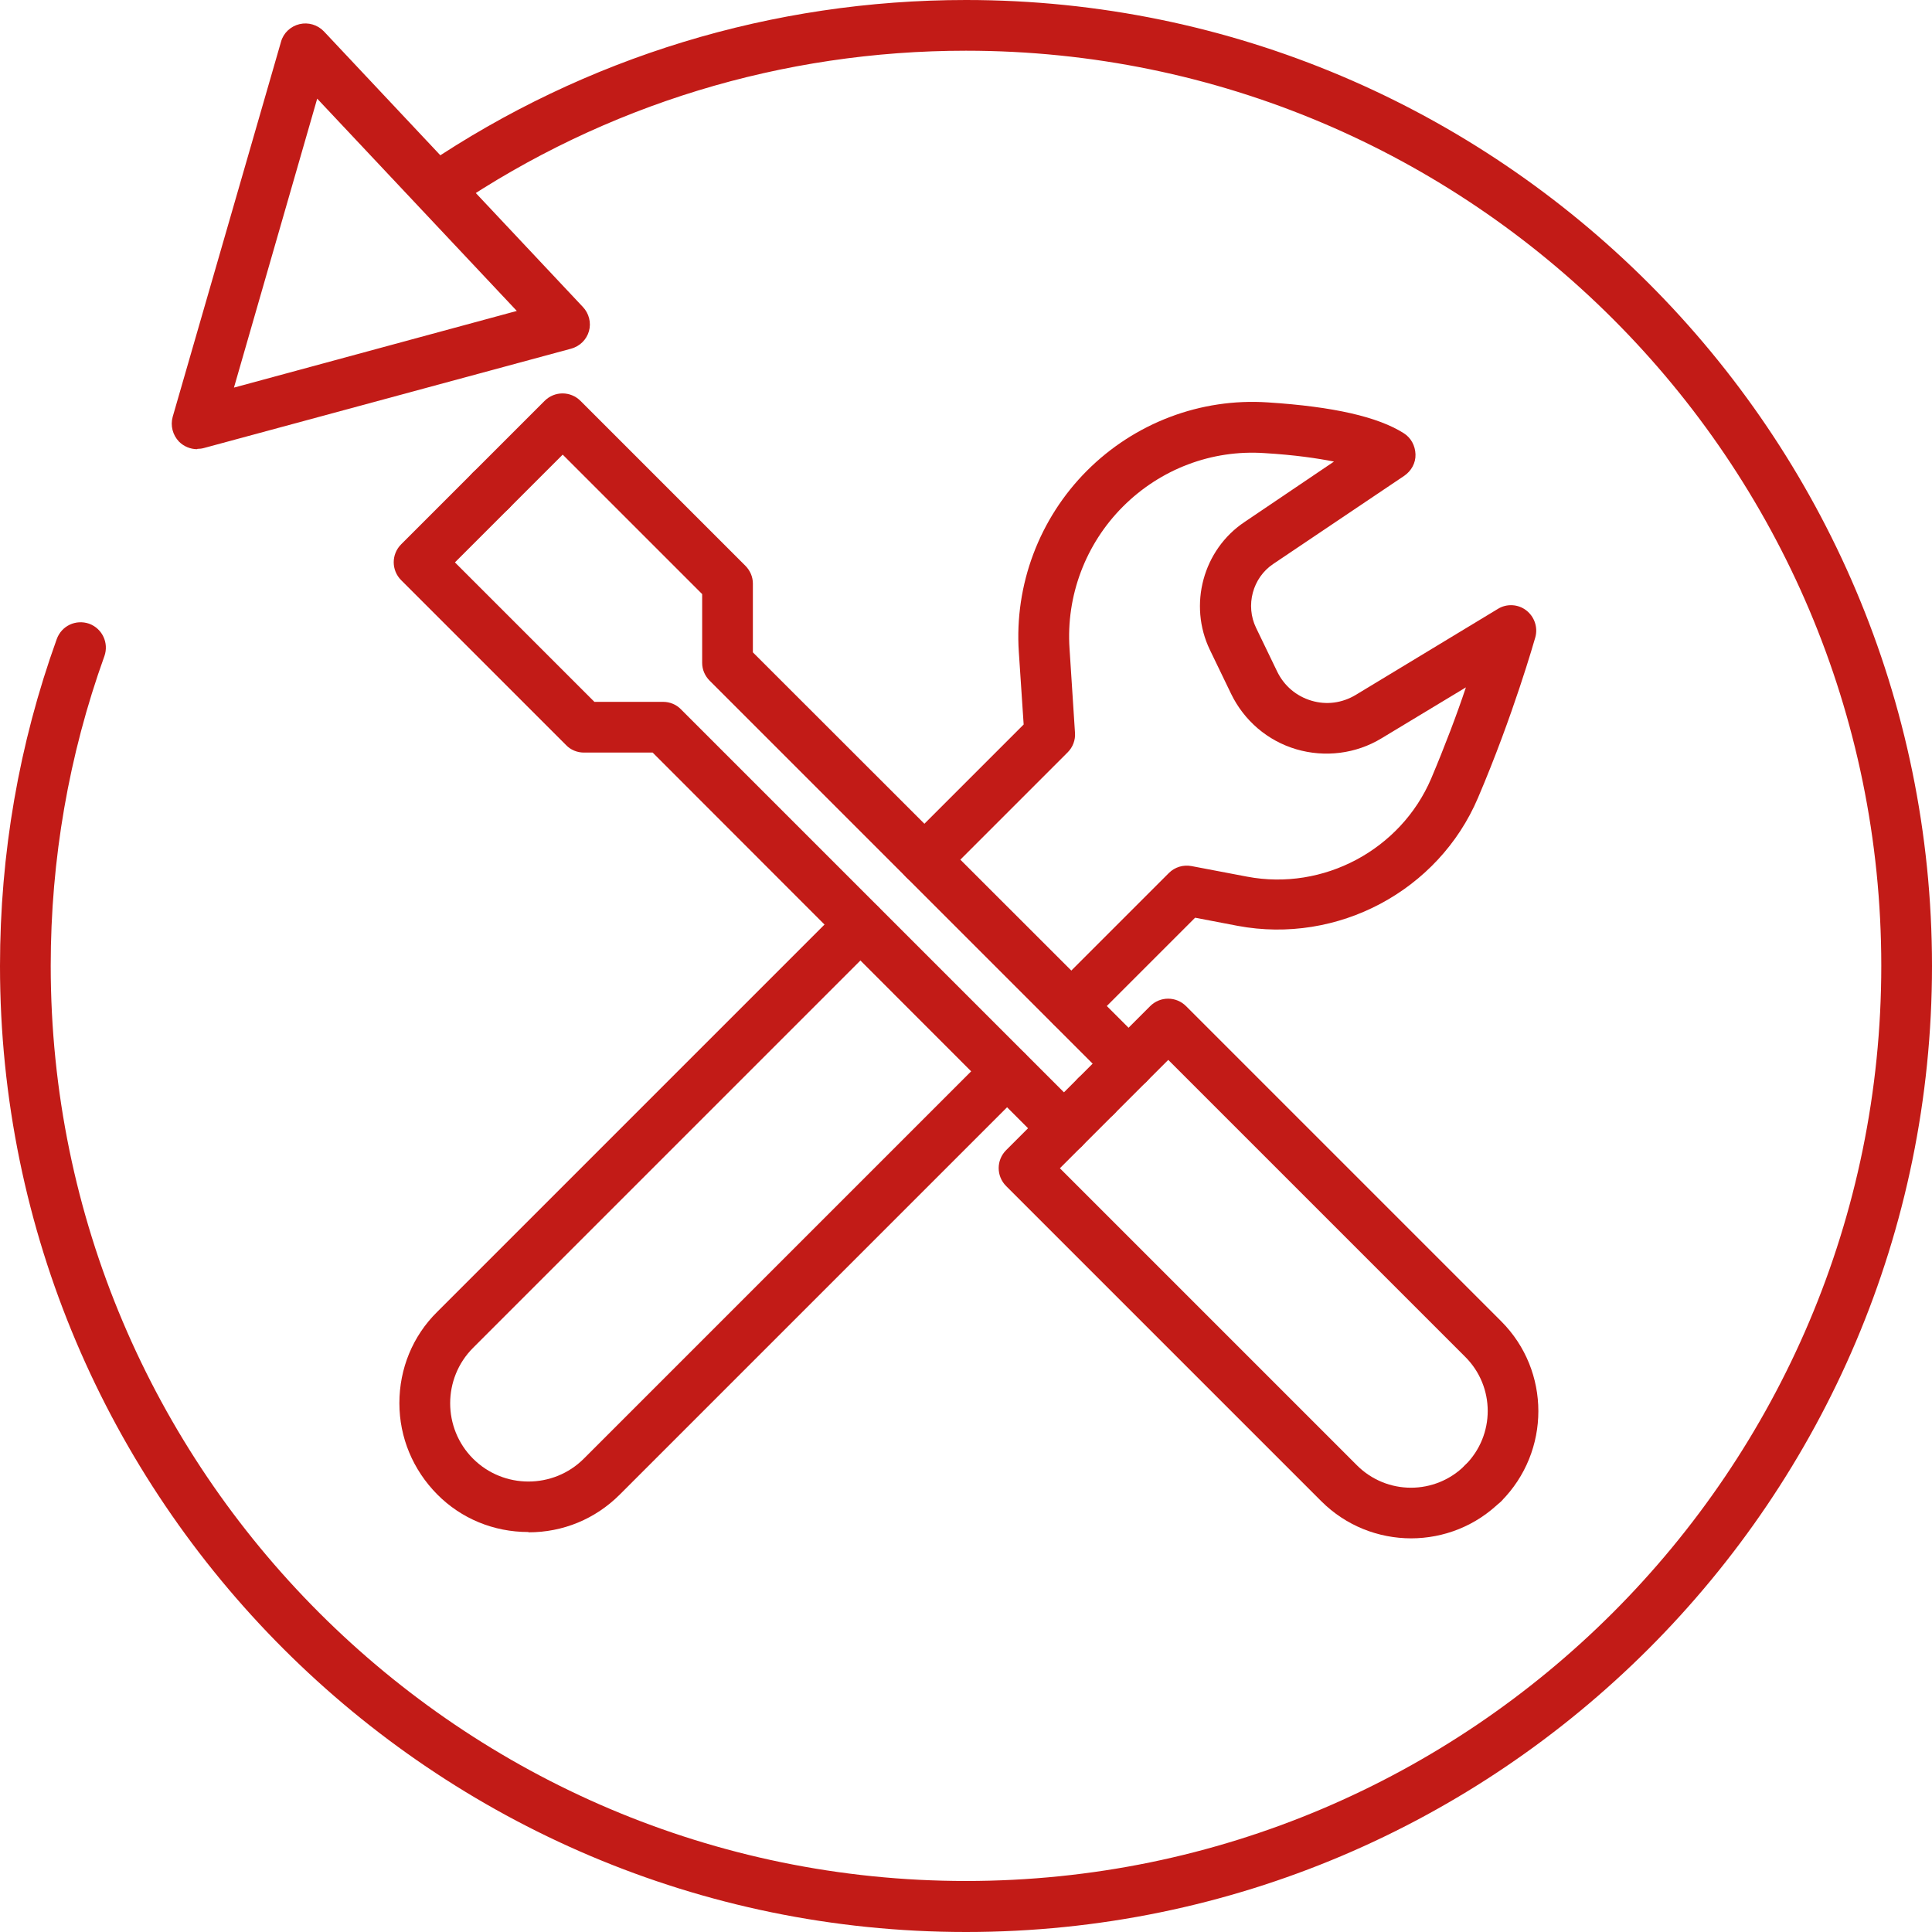
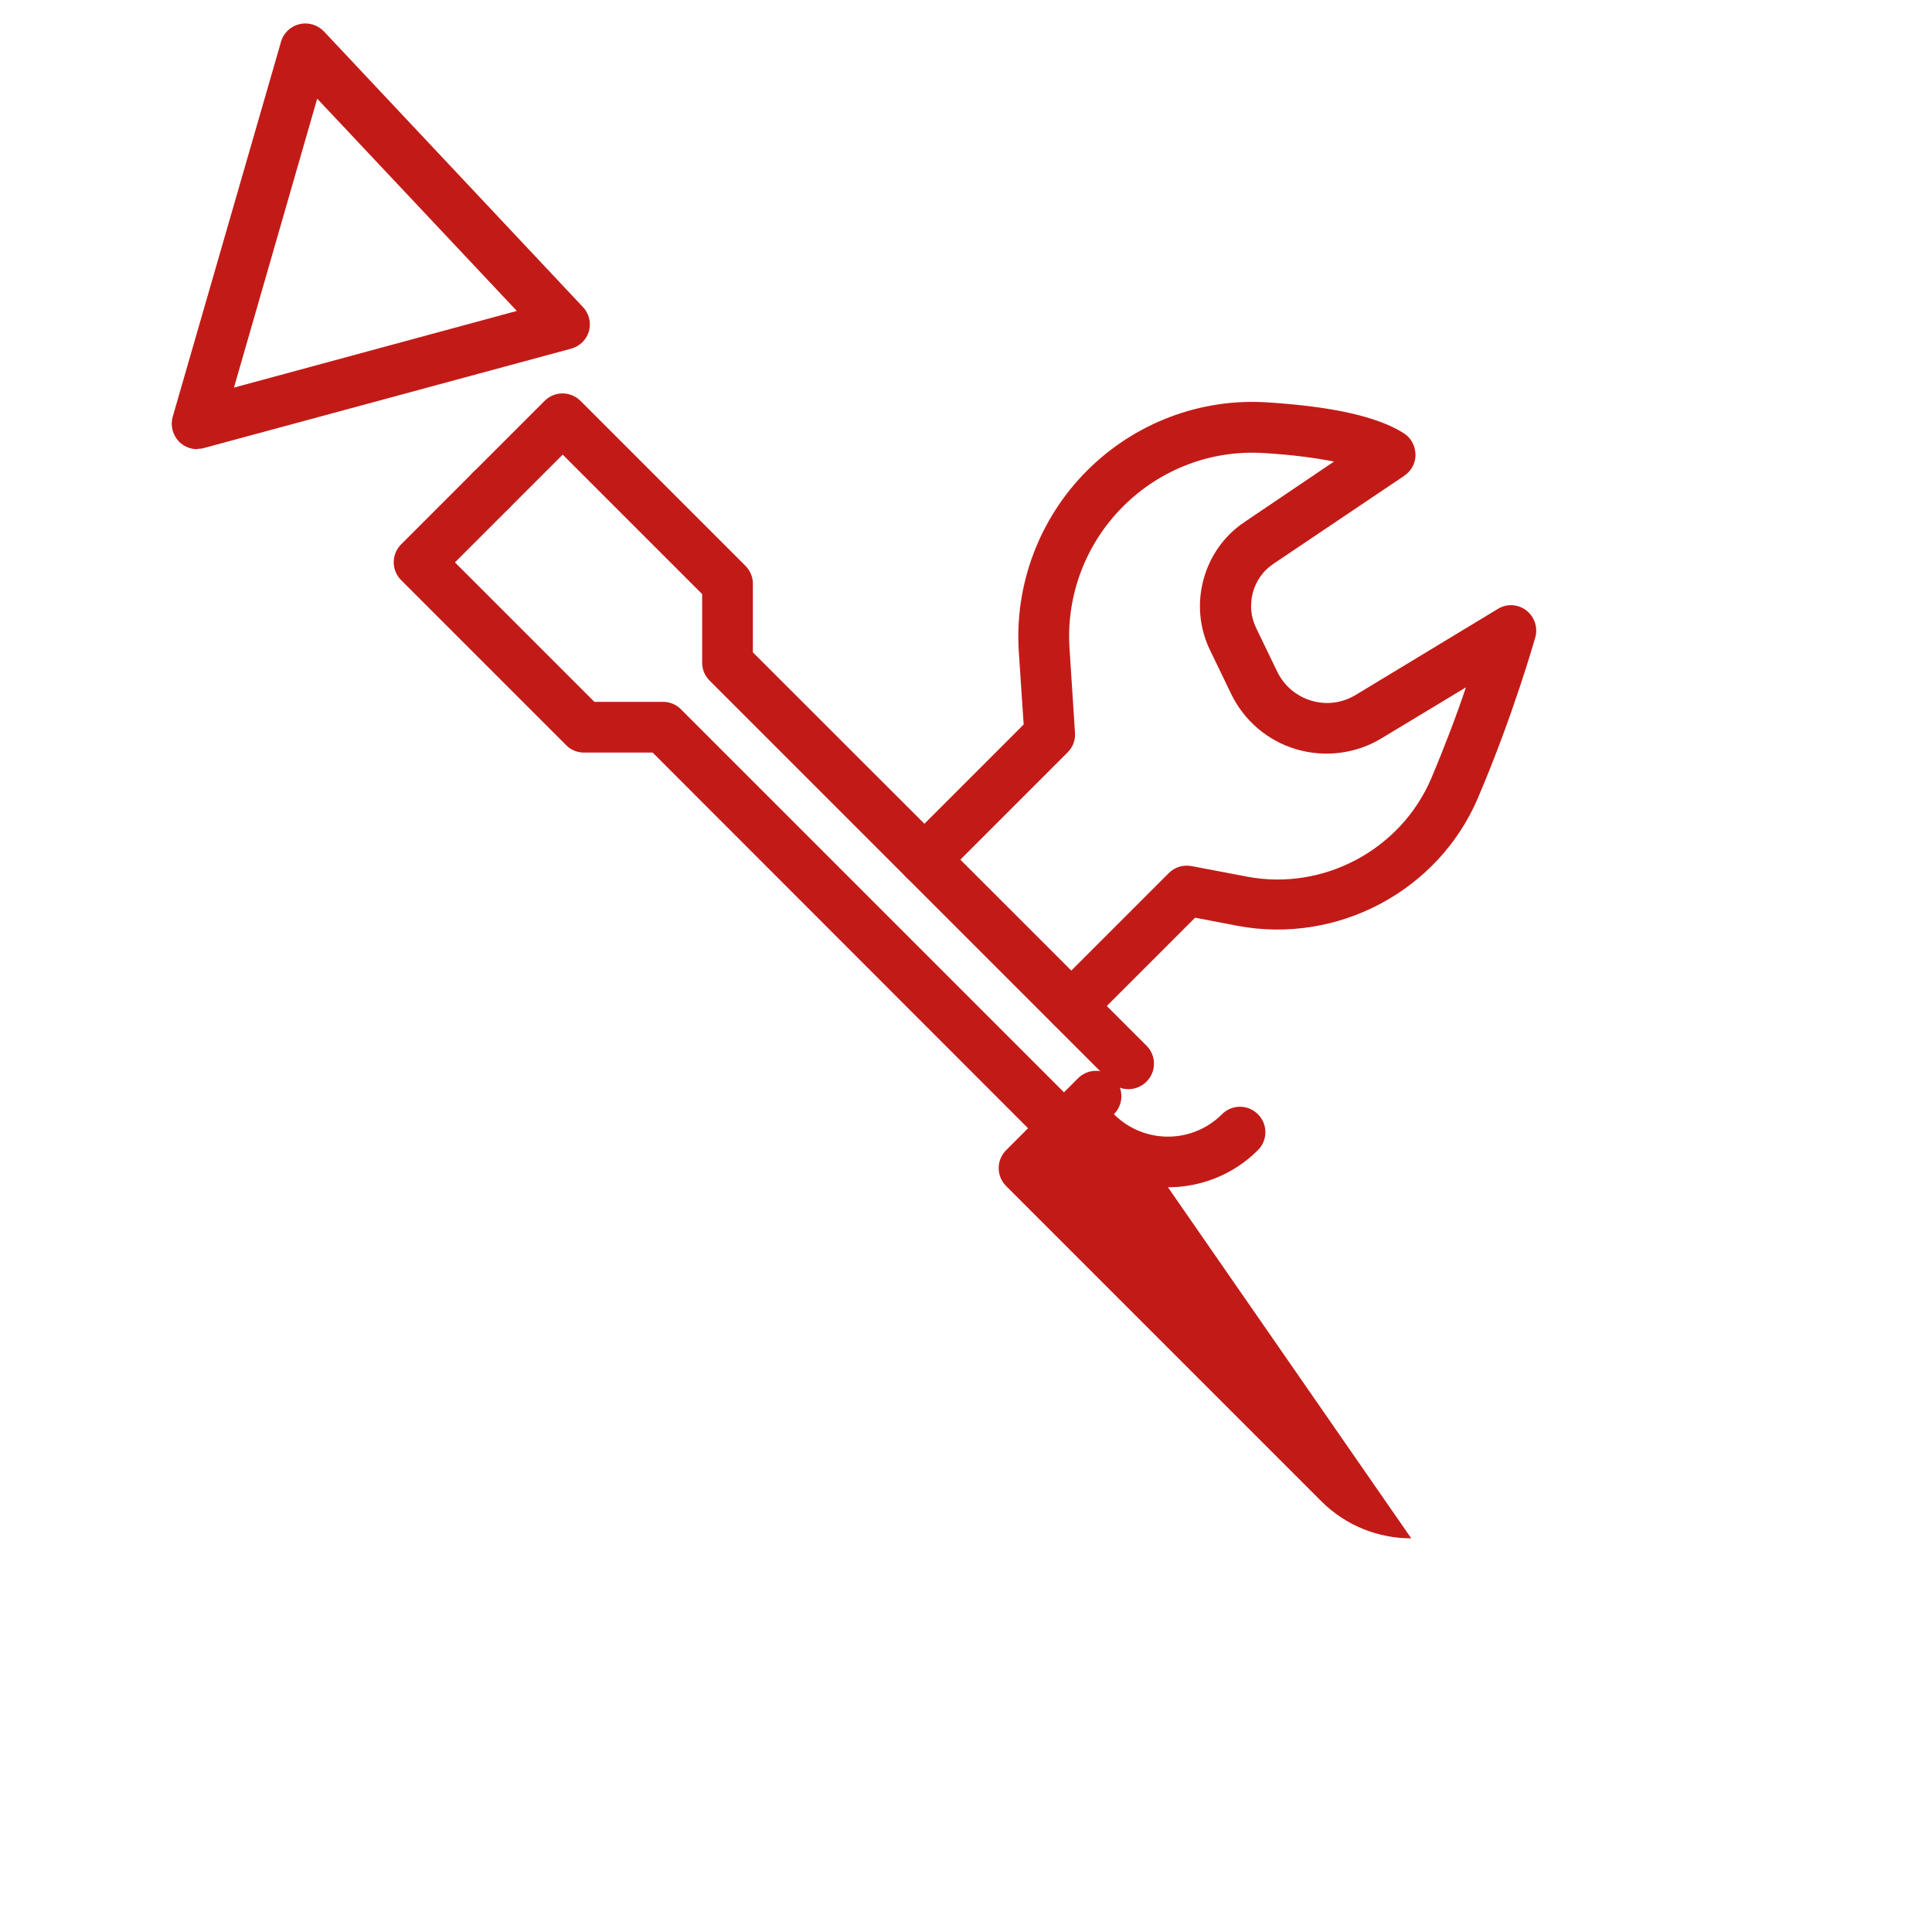
<svg xmlns="http://www.w3.org/2000/svg" id="Capa_2" viewBox="0 0 64 64">
  <defs>
    <style>
      .cls-1 {
        fill: #c21b17;
      }
    </style>
  </defs>
  <g id="Capa_2-2" data-name="Capa_2">
    <g>
      <g>
        <g>
          <path class="cls-1" d="M35.24,38.22c-.22,0-.43-.08-.59-.25l-13.03-13.04h-2.28c-.22,0-.44-.09-.59-.25l-5.46-5.46c-.33-.33-.33-.86,0-1.19l2.38-2.38c.33-.33.86-.33,1.19,0s.33.86,0,1.19l-1.79,1.79,4.62,4.62h2.28c.22,0,.44.09.59.25l13.28,13.28c.33.33.33.86,0,1.19-.16.16-.38.25-.59.25Z" />
-           <path class="cls-1" d="M46.75,50.96c-1.08,0-2.16-.41-2.98-1.23l-10.44-10.44c-.33-.33-.33-.86,0-1.19l2.38-2.38c.33-.33.86-.33,1.19,0s.33.86,0,1.19l-1.79,1.79,9.84,9.84c.99.99,2.59.99,3.58,0,.33-.33.86-.33,1.19,0,.33.33.33.86,0,1.19-.82.82-1.9,1.23-2.98,1.23Z" />
+           <path class="cls-1" d="M46.75,50.96c-1.08,0-2.16-.41-2.98-1.23l-10.44-10.44c-.33-.33-.33-.86,0-1.19l2.38-2.38c.33-.33.86-.33,1.19,0s.33.86,0,1.19c.99.99,2.59.99,3.58,0,.33-.33.86-.33,1.19,0,.33.33.33.86,0,1.19-.82.82-1.9,1.23-2.98,1.23Z" />
          <path class="cls-1" d="M37.38,36.08c-.21,0-.43-.08-.59-.25l-13.28-13.28c-.16-.16-.25-.37-.25-.59v-2.28l-4.62-4.62-1.79,1.79c-.33.33-.86.33-1.19,0s-.33-.86,0-1.19l2.38-2.38c.33-.33.86-.33,1.19,0l5.46,5.46c.16.16.25.37.25.59v2.28l13.04,13.03c.33.33.33.86,0,1.19-.16.16-.38.25-.59.25Z" />
-           <path class="cls-1" d="M49.13,49.97c-.21,0-.43-.08-.59-.25-.33-.33-.33-.86,0-1.19.99-.99.99-2.59,0-3.58l-9.84-9.84-1.79,1.79c-.33.33-.86.33-1.19,0s-.33-.86,0-1.19l2.38-2.38c.33-.33.86-.33,1.19,0l10.44,10.44c1.64,1.64,1.64,4.31,0,5.96-.16.16-.38.25-.59.25Z" />
        </g>
-         <path class="cls-1" d="M17.5,50.75c-1.14,0-2.22-.44-3.02-1.25s-1.25-1.88-1.25-3.02.44-2.22,1.25-3.02l13.42-13.42c.33-.33.86-.33,1.19,0s.33.86,0,1.19l-13.42,13.42c-1.01,1.01-1.01,2.66,0,3.67,1.01,1.01,2.66,1.01,3.67,0l13.42-13.42c.33-.33.86-.33,1.19,0s.33.86,0,1.19l-13.42,13.42c-.81.81-1.88,1.25-3.02,1.25Z" />
        <path class="cls-1" d="M35.49,34.18c-.21,0-.43-.08-.59-.25-.33-.33-.33-.86,0-1.19l3.82-3.82c.2-.2.48-.28.75-.23l1.84.35c2.53.48,5.09-.89,6.1-3.25.46-1.09.86-2.15,1.15-3.02l-2.8,1.69c-.84.51-1.87.64-2.82.36-.95-.28-1.73-.95-2.16-1.84l-.7-1.45c-.72-1.49-.23-3.32,1.15-4.24l2.96-2c-.56-.11-1.3-.22-2.3-.28-1.75-.12-3.45.53-4.69,1.77-1.24,1.24-1.89,2.96-1.77,4.71l.18,2.78c.02.24-.07.48-.24.65l-4.15,4.15c-.33.33-.86.33-1.19,0s-.33-.86,0-1.19l3.88-3.88-.16-2.4c-.15-2.23.68-4.43,2.26-6.01,1.58-1.58,3.76-2.41,5.99-2.26,2.18.14,3.65.48,4.5,1.02.24.15.38.41.39.7s-.14.55-.37.71l-4.34,2.92c-.69.46-.93,1.38-.57,2.12l.7,1.45c.23.47.63.81,1.13.96.5.15,1.02.08,1.47-.19l4.71-2.85c.29-.18.67-.16.94.05.27.21.39.56.3.89-.03.1-.73,2.58-1.9,5.32-1.31,3.08-4.65,4.86-7.96,4.24l-1.41-.27-3.51,3.51c-.16.16-.38.25-.59.25Z" />
      </g>
      <g>
-         <path class="cls-1" d="M32,64C14.36,64,0,49.64,0,32c0-3.72.63-7.36,1.88-10.83.16-.44.63-.66,1.07-.51.44.16.66.64.51,1.07-1.18,3.28-1.78,6.74-1.78,10.26,0,16.72,13.6,30.32,30.32,30.32s30.32-13.6,30.32-30.32S48.72,1.68,32,1.68c-6.08,0-11.94,1.79-16.95,5.18-.38.26-.91.16-1.17-.23s-.16-.91.23-1.17C19.4,1.89,25.59,0,32,0c17.64,0,32,14.36,32,32s-14.36,32-32,32Z" />
        <path class="cls-1" d="M6.53,14.88c-.22,0-.44-.09-.6-.25-.21-.22-.29-.53-.21-.82L9.31,1.38c.08-.29.32-.51.61-.58.29-.07.6.02.81.24l8.58,9.13c.2.21.28.52.2.8-.08.28-.3.5-.59.58l-12.16,3.29c-.07.02-.15.03-.22.03ZM10.51,3.26l-2.76,9.58,9.37-2.54-6.62-7.04Z" />
      </g>
    </g>
  </g>
</svg>